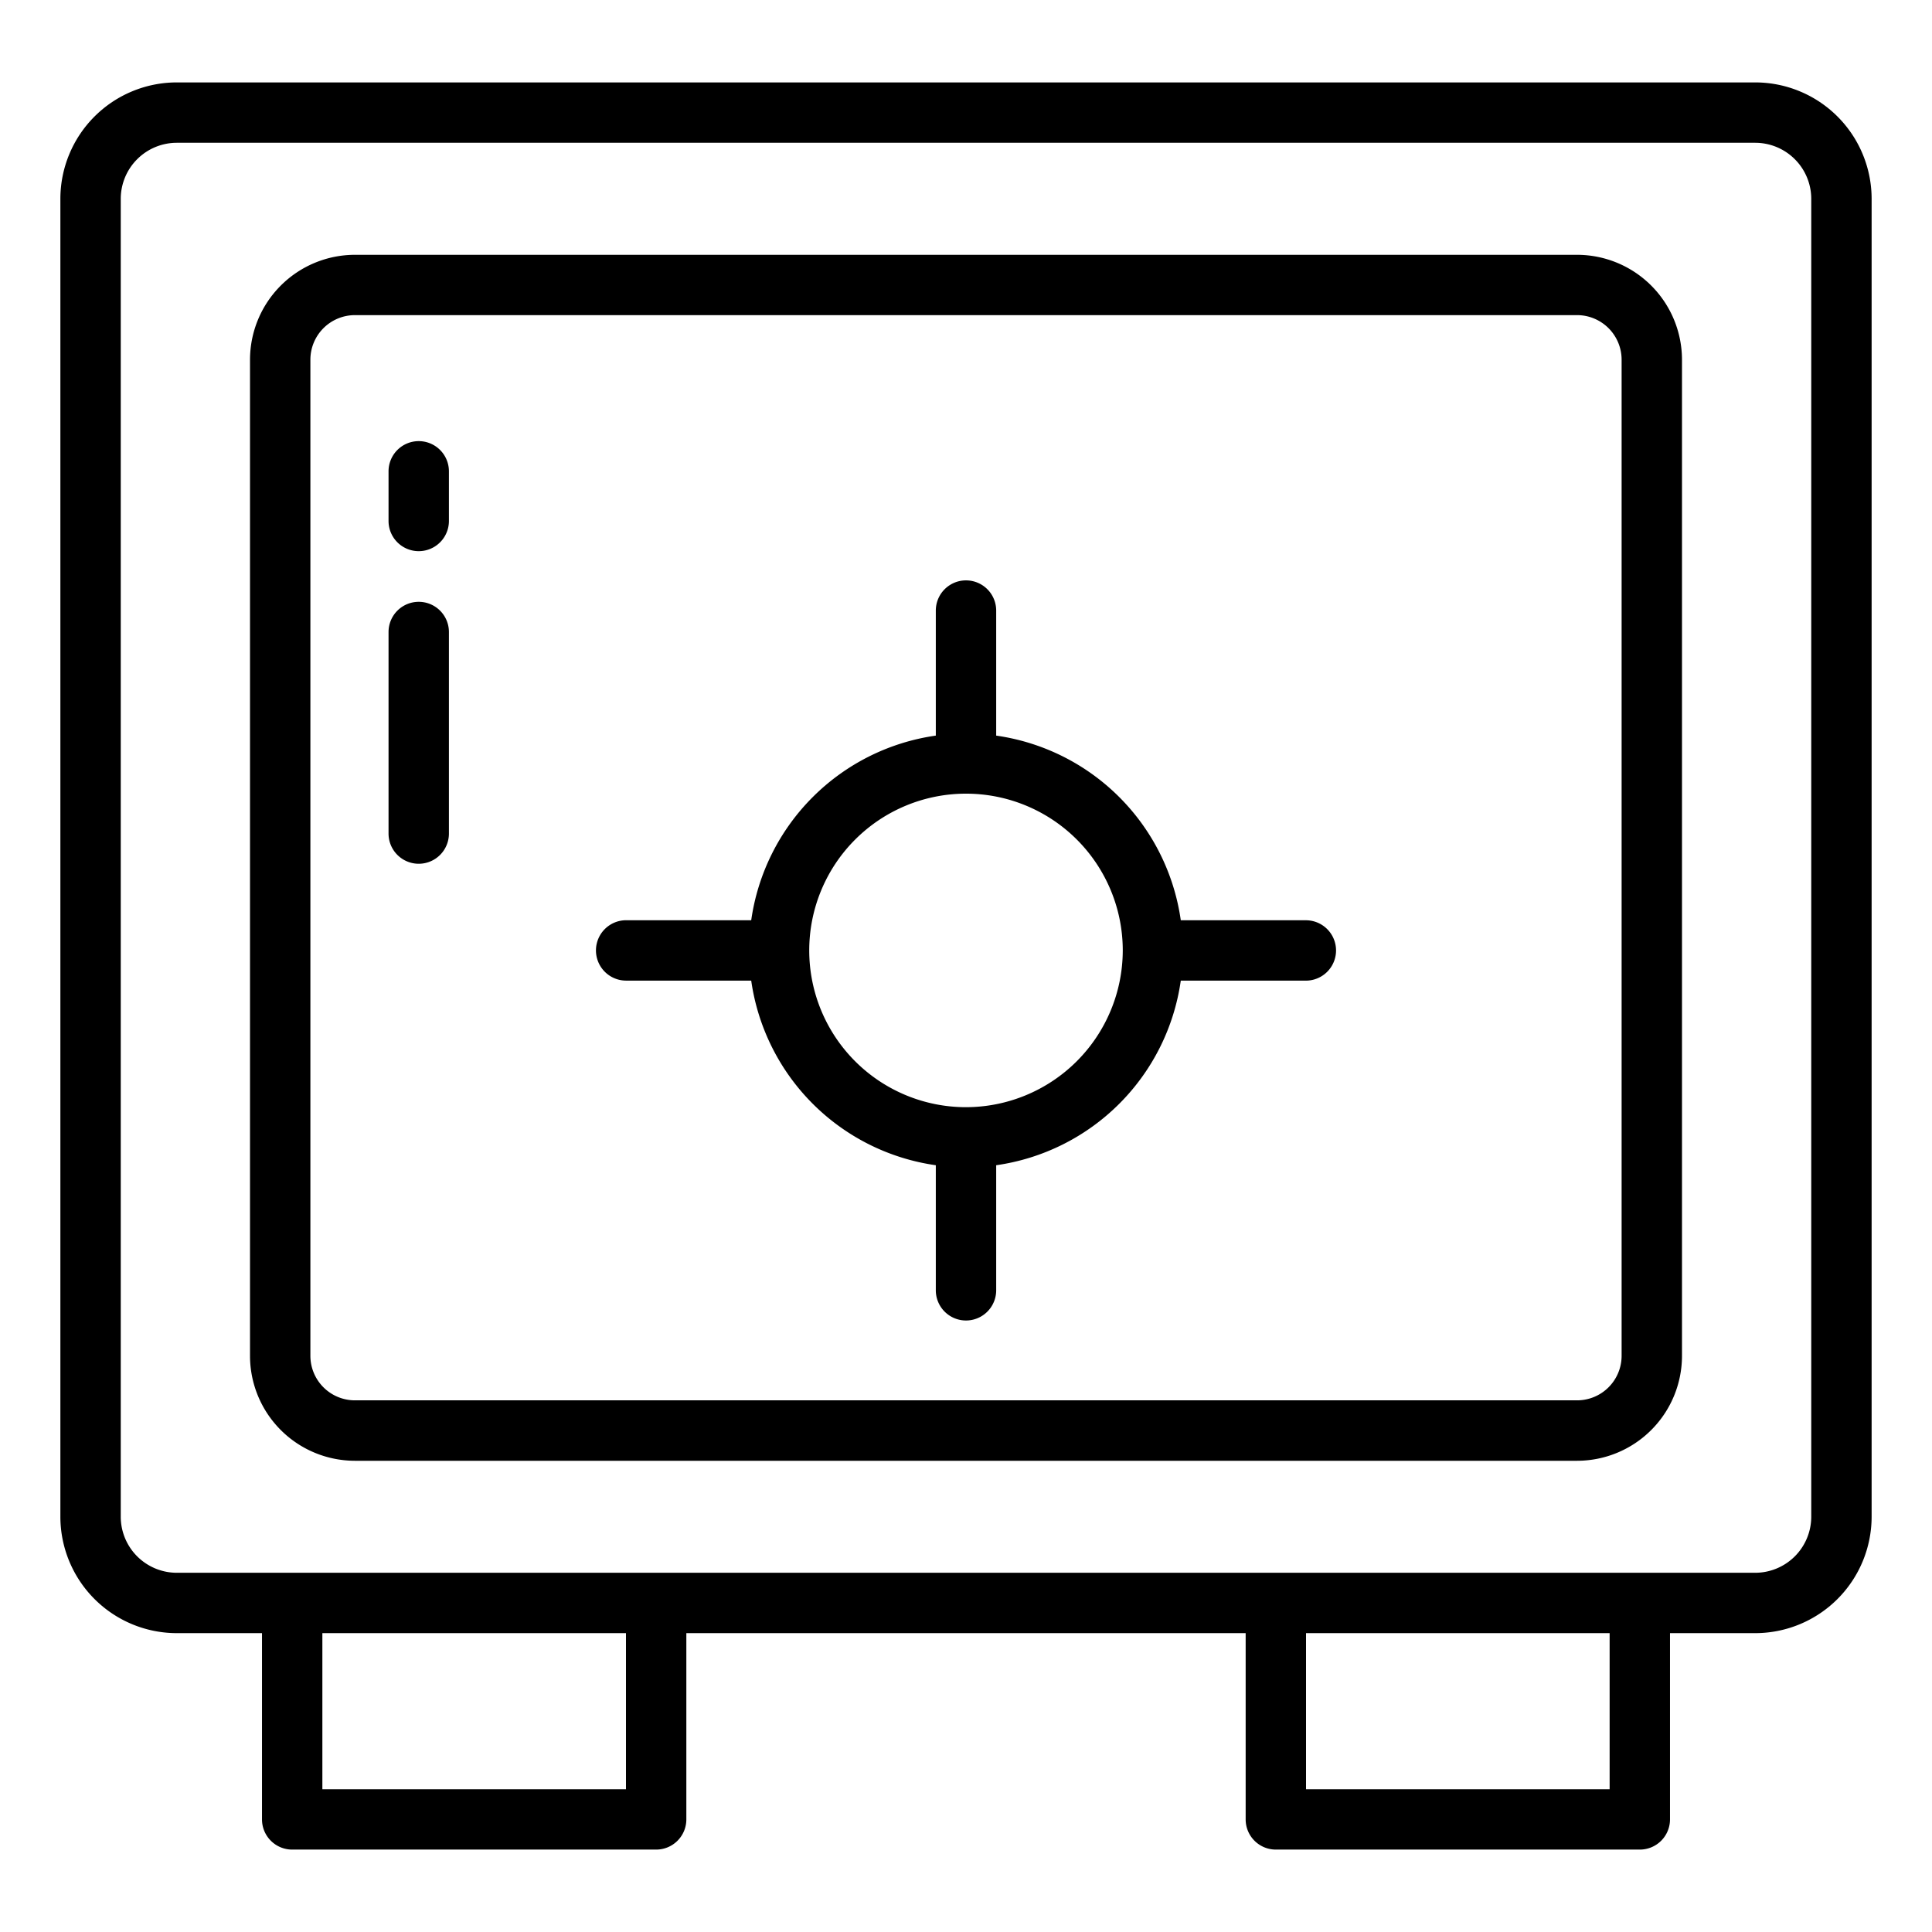
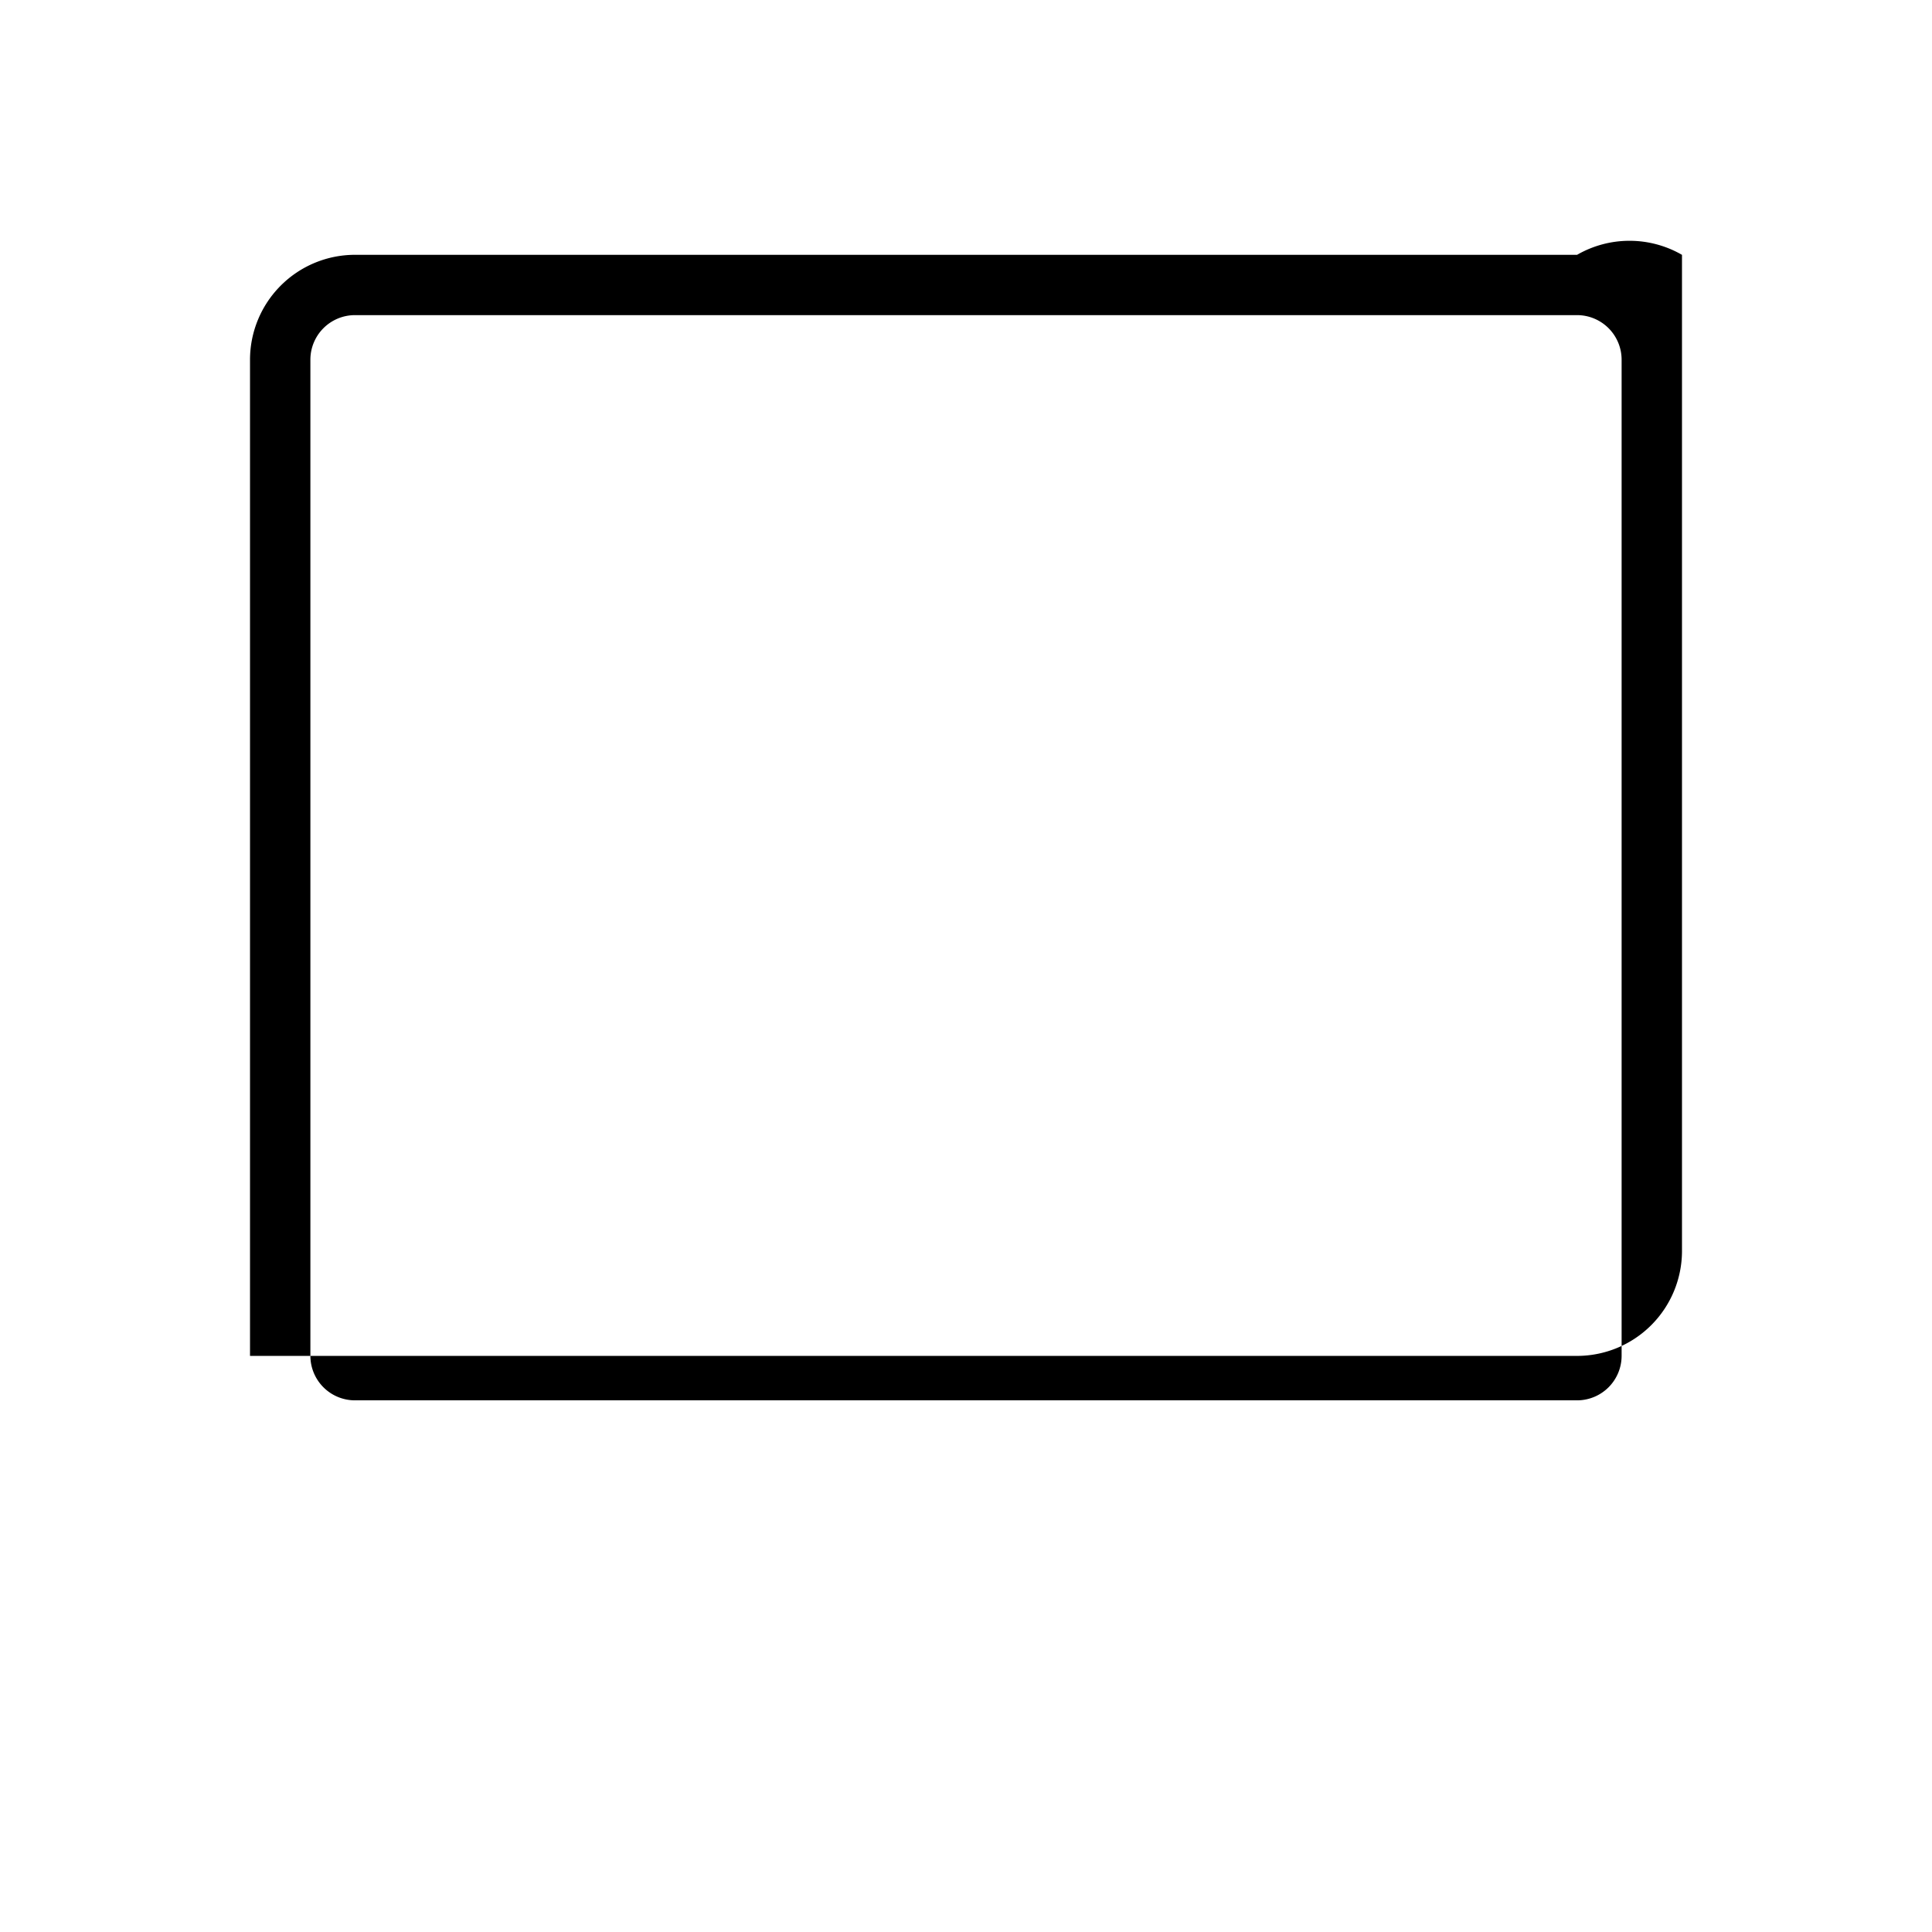
<svg xmlns="http://www.w3.org/2000/svg" id="Layer_1" data-name="Layer 1" viewBox="0 0 64 64">
-   <path d="M58.145,2.73H5.855A3.859,3.859,0,0,0,2,6.585V50.244A3.86,3.86,0,0,0,5.855,54.1H8.679v6.17a1,1,0,0,0,1,1H21.736a1,1,0,0,0,1-1V54.1H41.264v6.17a1,1,0,0,0,1,1H54.321a1,1,0,0,0,1-1V54.1h2.824A3.86,3.86,0,0,0,62,50.244V6.585A3.859,3.859,0,0,0,58.145,2.73ZM20.736,59.27H10.679V54.1H20.736Zm32.585,0H43.264V54.1H53.321ZM60,50.244A1.858,1.858,0,0,1,58.145,52.1H5.855A1.858,1.858,0,0,1,4,50.244V6.585A1.858,1.858,0,0,1,5.855,4.73h52.29A1.858,1.858,0,0,1,60,6.585Z" />
-   <path d="M52.243,8.441H11.757a3.479,3.479,0,0,0-3.475,3.475v33a3.478,3.478,0,0,0,3.475,3.474H52.243a3.478,3.478,0,0,0,3.475-3.474v-33A3.479,3.479,0,0,0,52.243,8.441Zm1.475,36.473a1.476,1.476,0,0,1-1.475,1.474H11.757a1.476,1.476,0,0,1-1.475-1.474v-33a1.477,1.477,0,0,1,1.475-1.475H52.243a1.477,1.477,0,0,1,1.475,1.475Z" />
-   <path d="M43.258,30.484H39.115A7.2,7.2,0,0,0,33,24.368V20.226a1,1,0,0,0-2,0v4.142a7.2,7.2,0,0,0-6.115,6.116H20.742a1,1,0,1,0,0,2h4.143A7.2,7.2,0,0,0,31,38.6v4.143a1,1,0,0,0,2,0V38.6a7.2,7.2,0,0,0,6.115-6.115h4.143a1,1,0,0,0,0-2ZM32,36.677a5.193,5.193,0,1,1,5.193-5.193A5.2,5.2,0,0,1,32,36.677Z" />
-   <path d="M13.871,14.613a1,1,0,0,0-1,1v1.645a1,1,0,0,0,2,0V15.613A1,1,0,0,0,13.871,14.613Z" />
-   <path d="M13.871,19.936a1,1,0,0,0-1,1v6.677a1,1,0,0,0,2,0V20.936A1,1,0,0,0,13.871,19.936Z" />
+   <path d="M52.243,8.441H11.757a3.479,3.479,0,0,0-3.475,3.475v33H52.243a3.478,3.478,0,0,0,3.475-3.474v-33A3.479,3.479,0,0,0,52.243,8.441Zm1.475,36.473a1.476,1.476,0,0,1-1.475,1.474H11.757a1.476,1.476,0,0,1-1.475-1.474v-33a1.477,1.477,0,0,1,1.475-1.475H52.243a1.477,1.477,0,0,1,1.475,1.475Z" />
</svg>